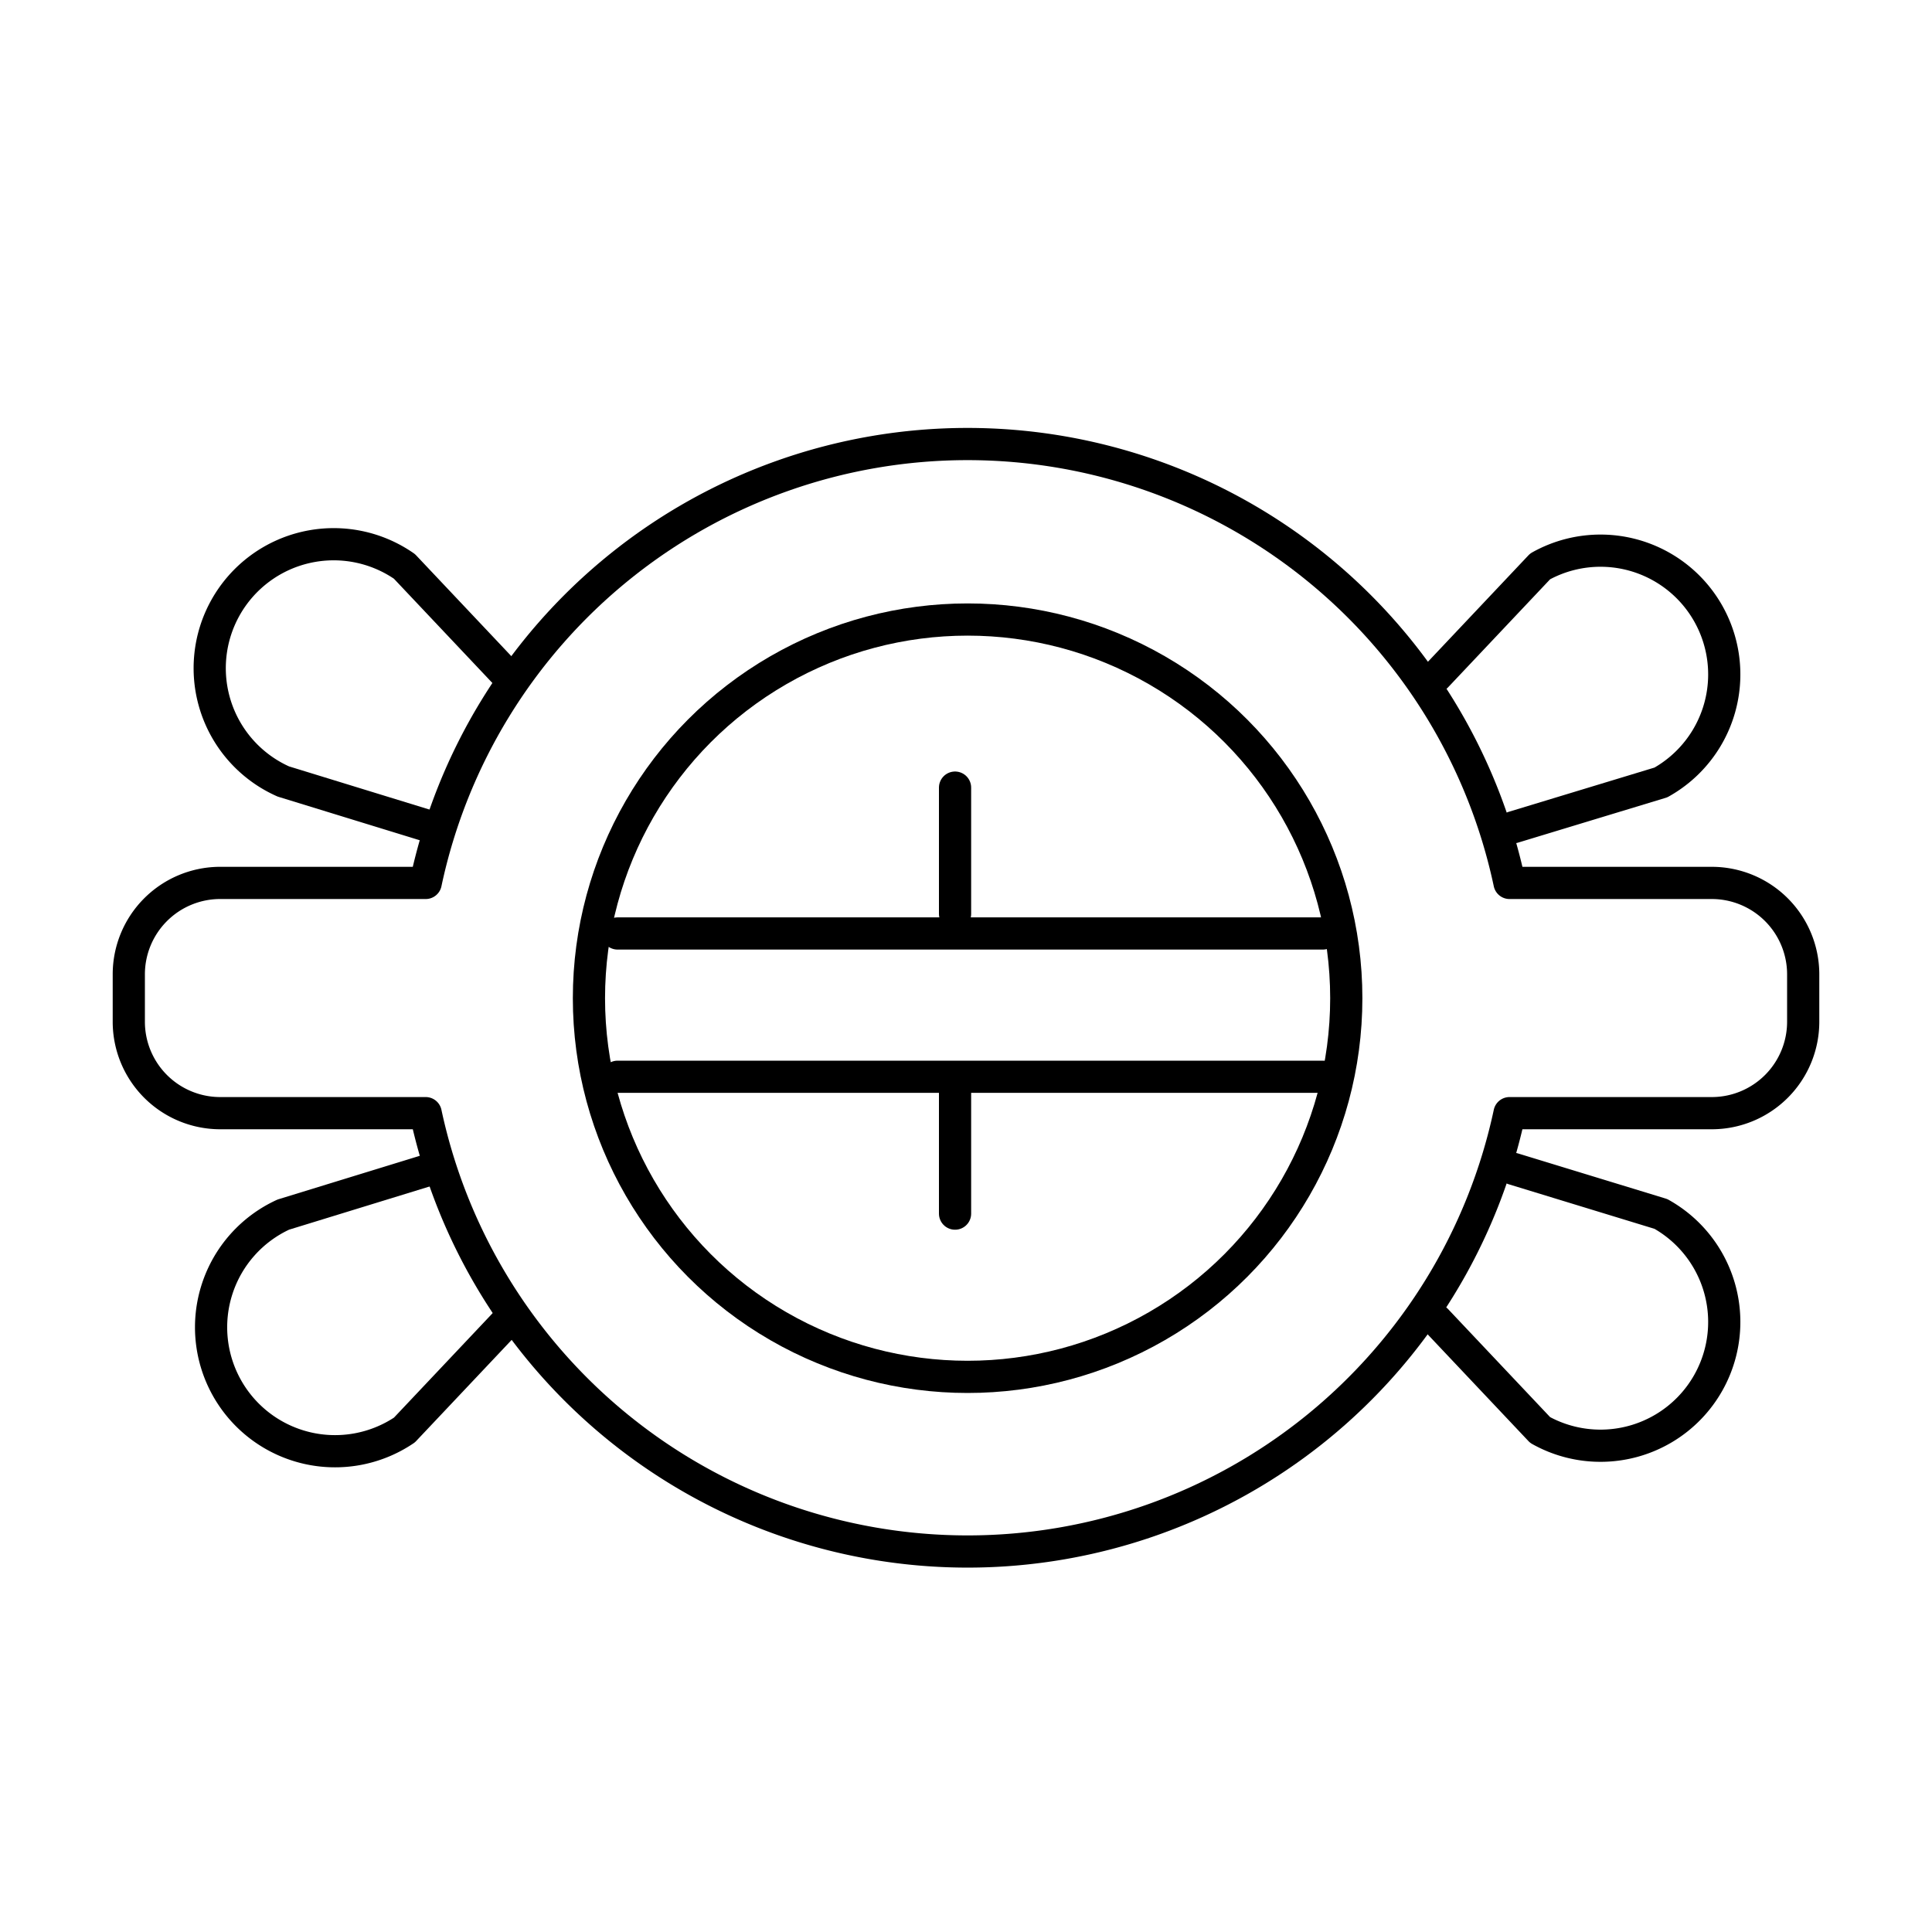
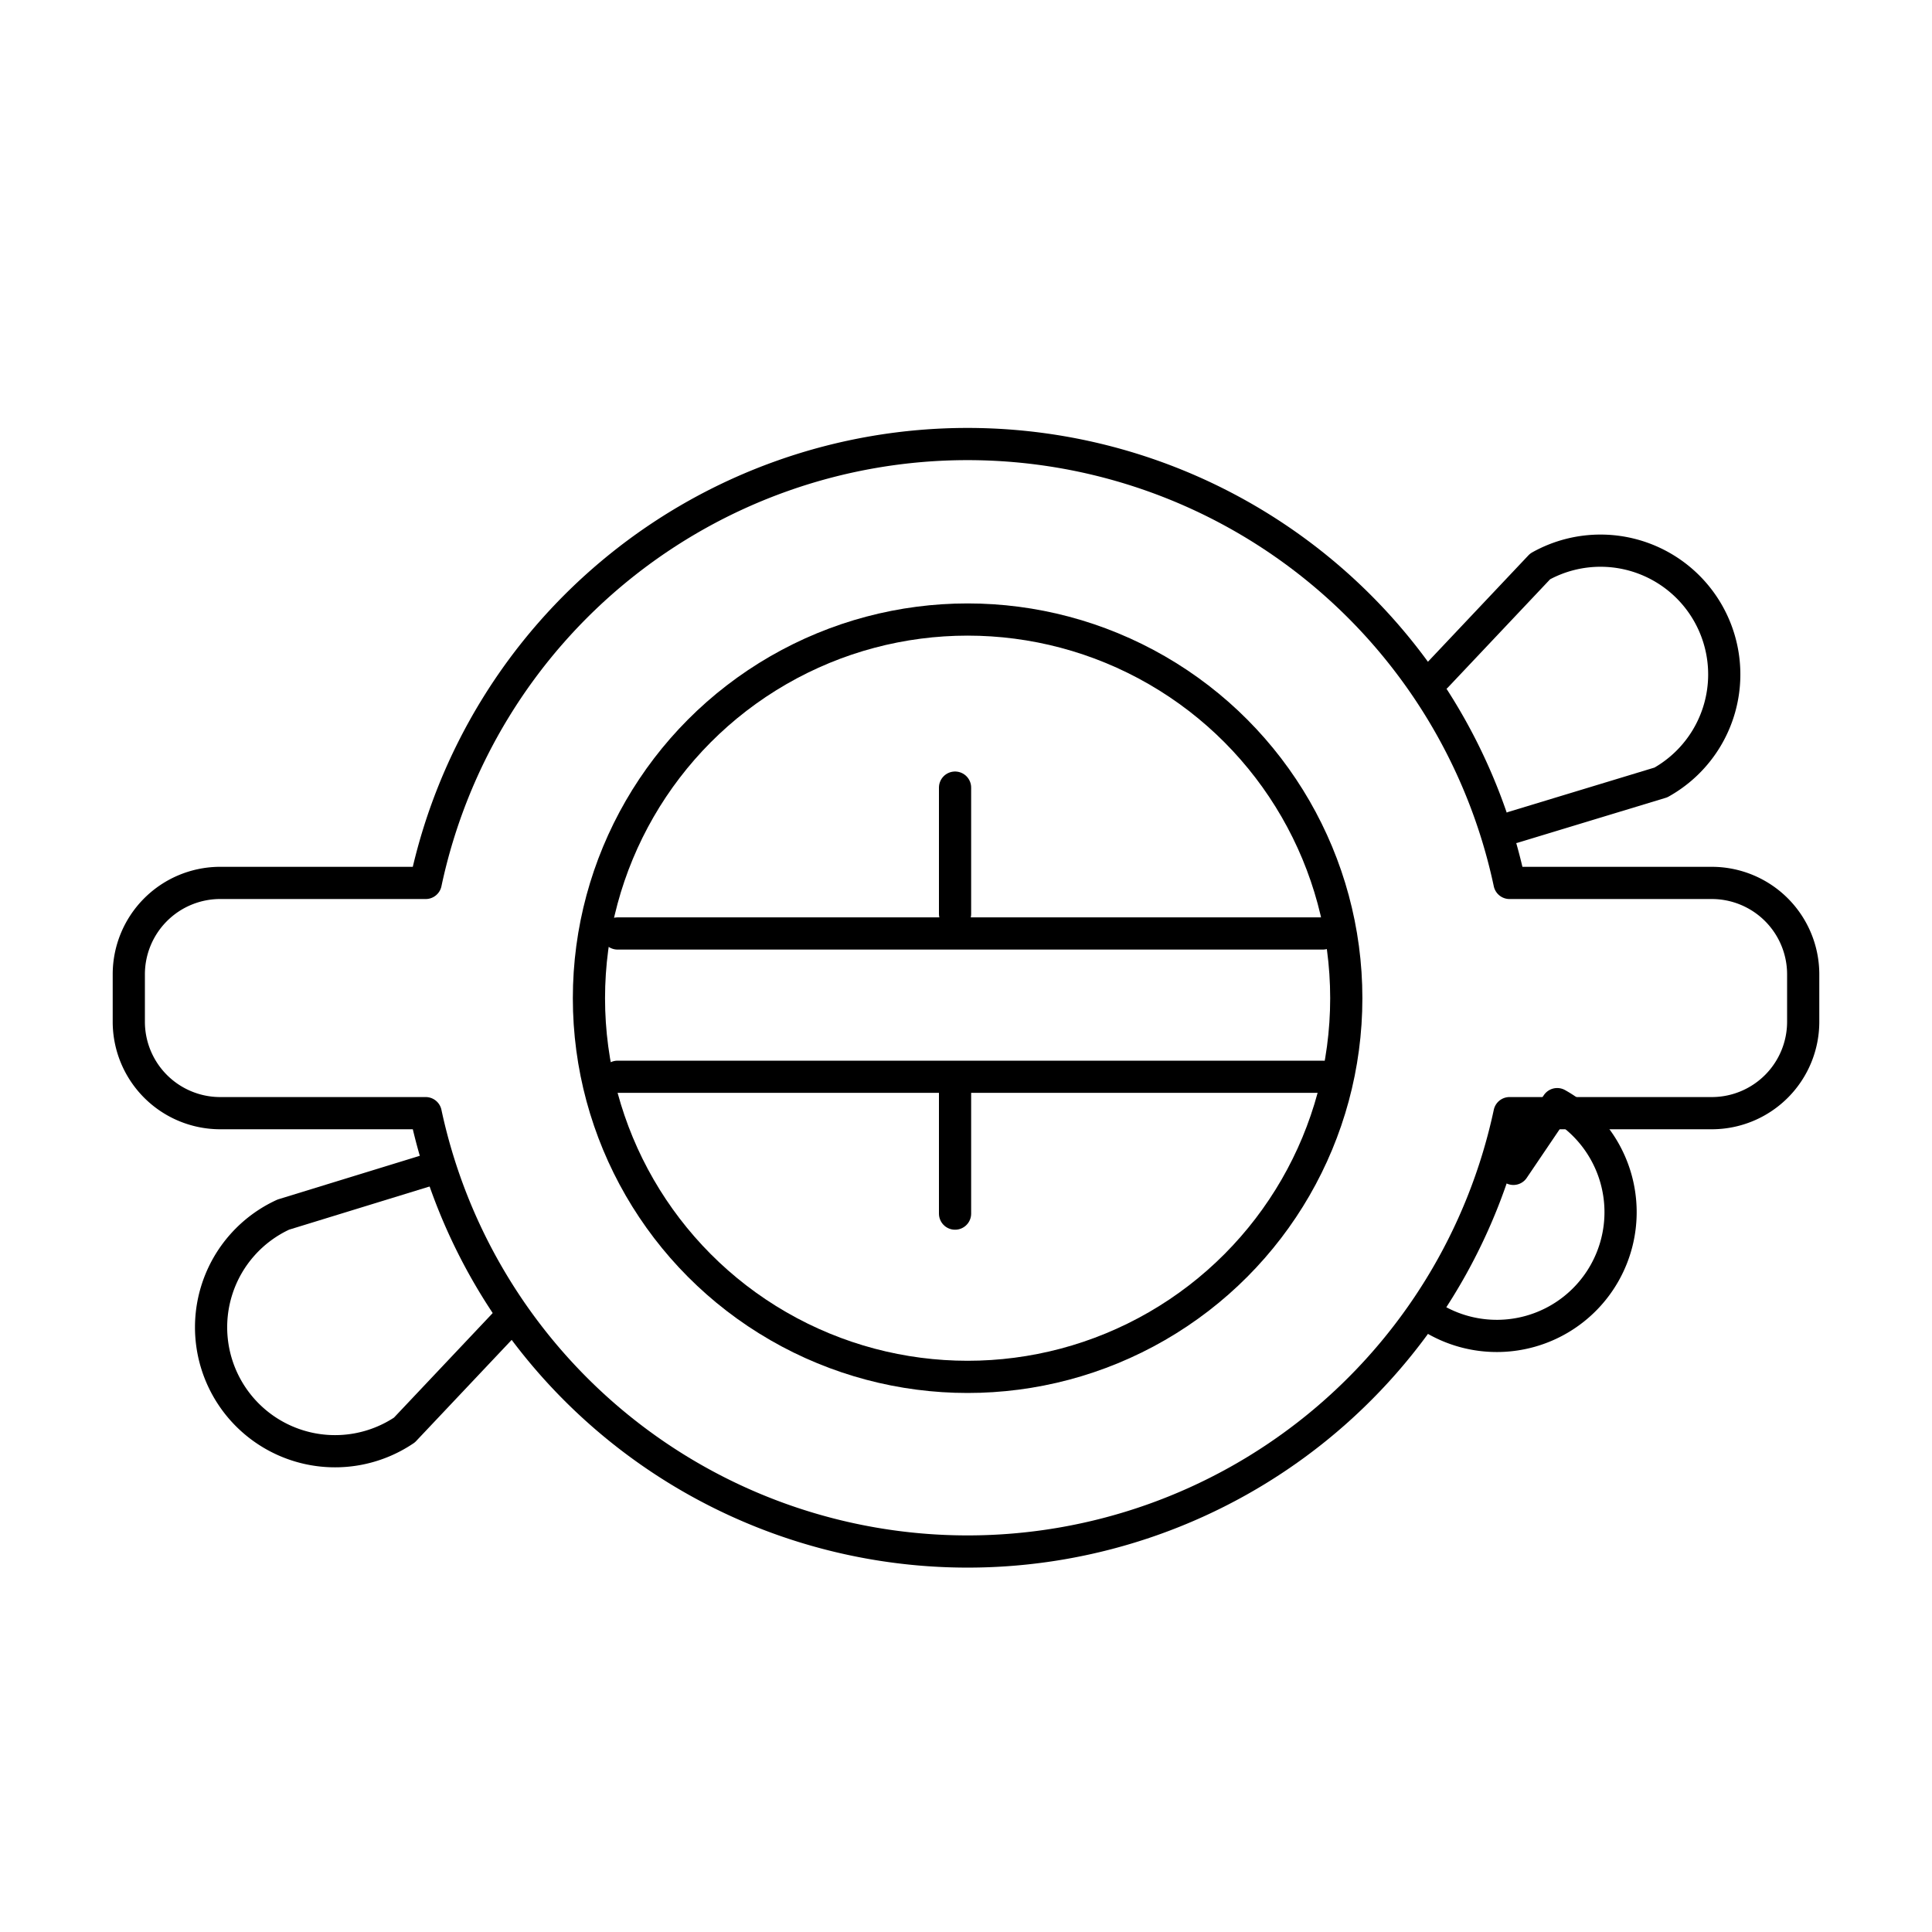
<svg xmlns="http://www.w3.org/2000/svg" id="图层_1" data-name="图层 1" viewBox="0 0 60 60">
  <defs>
    <style>.cls-1{fill:none;stroke:#000;stroke-linecap:round;stroke-linejoin:round;}</style>
  </defs>
  <title>icon</title>
  <circle class="cls-1" cx="30.05" cy="31" r="11.76" />
  <path class="cls-1" d="M30.05,13.79A17.2,17.2,0,0,0,13.22,27.42H6.8A2.84,2.84,0,0,0,4,30.26v1.47A2.84,2.84,0,0,0,6.8,34.57h6.42a17.21,17.21,0,0,0,33.66,0H53.2A2.84,2.84,0,0,0,56,31.73V30.26a2.84,2.84,0,0,0-2.84-2.84H46.88A17.21,17.21,0,0,0,30.05,13.79Z" />
  <path class="cls-1" d="M15.78,41l-3.22,3.41A3.85,3.85,0,1,1,8.8,37.72l4.62-1.42" />
-   <path class="cls-1" d="M15.78,21l-3.22-3.41A3.85,3.85,0,1,0,8.8,24.27l4.62,1.42" />
-   <path class="cls-1" d="M44.61,41l3.22,3.41a3.84,3.84,0,1,0,3.75-6.71L47,36.3" />
+   <path class="cls-1" d="M44.61,41a3.84,3.84,0,1,0,3.75-6.71L47,36.3" />
  <path class="cls-1" d="M44.61,21l3.22-3.41a3.84,3.84,0,1,1,3.75,6.71L47,25.69" />
  <line class="cls-1" x1="19.18" y1="33.44" x2="41.08" y2="33.44" />
  <line class="cls-1" x1="19.18" y1="28.99" x2="41.08" y2="28.99" />
  <line class="cls-1" x1="29.66" y1="33.77" x2="29.66" y2="37.69" />
  <line class="cls-1" x1="29.66" y1="24.46" x2="29.66" y2="28.38" />
</svg>